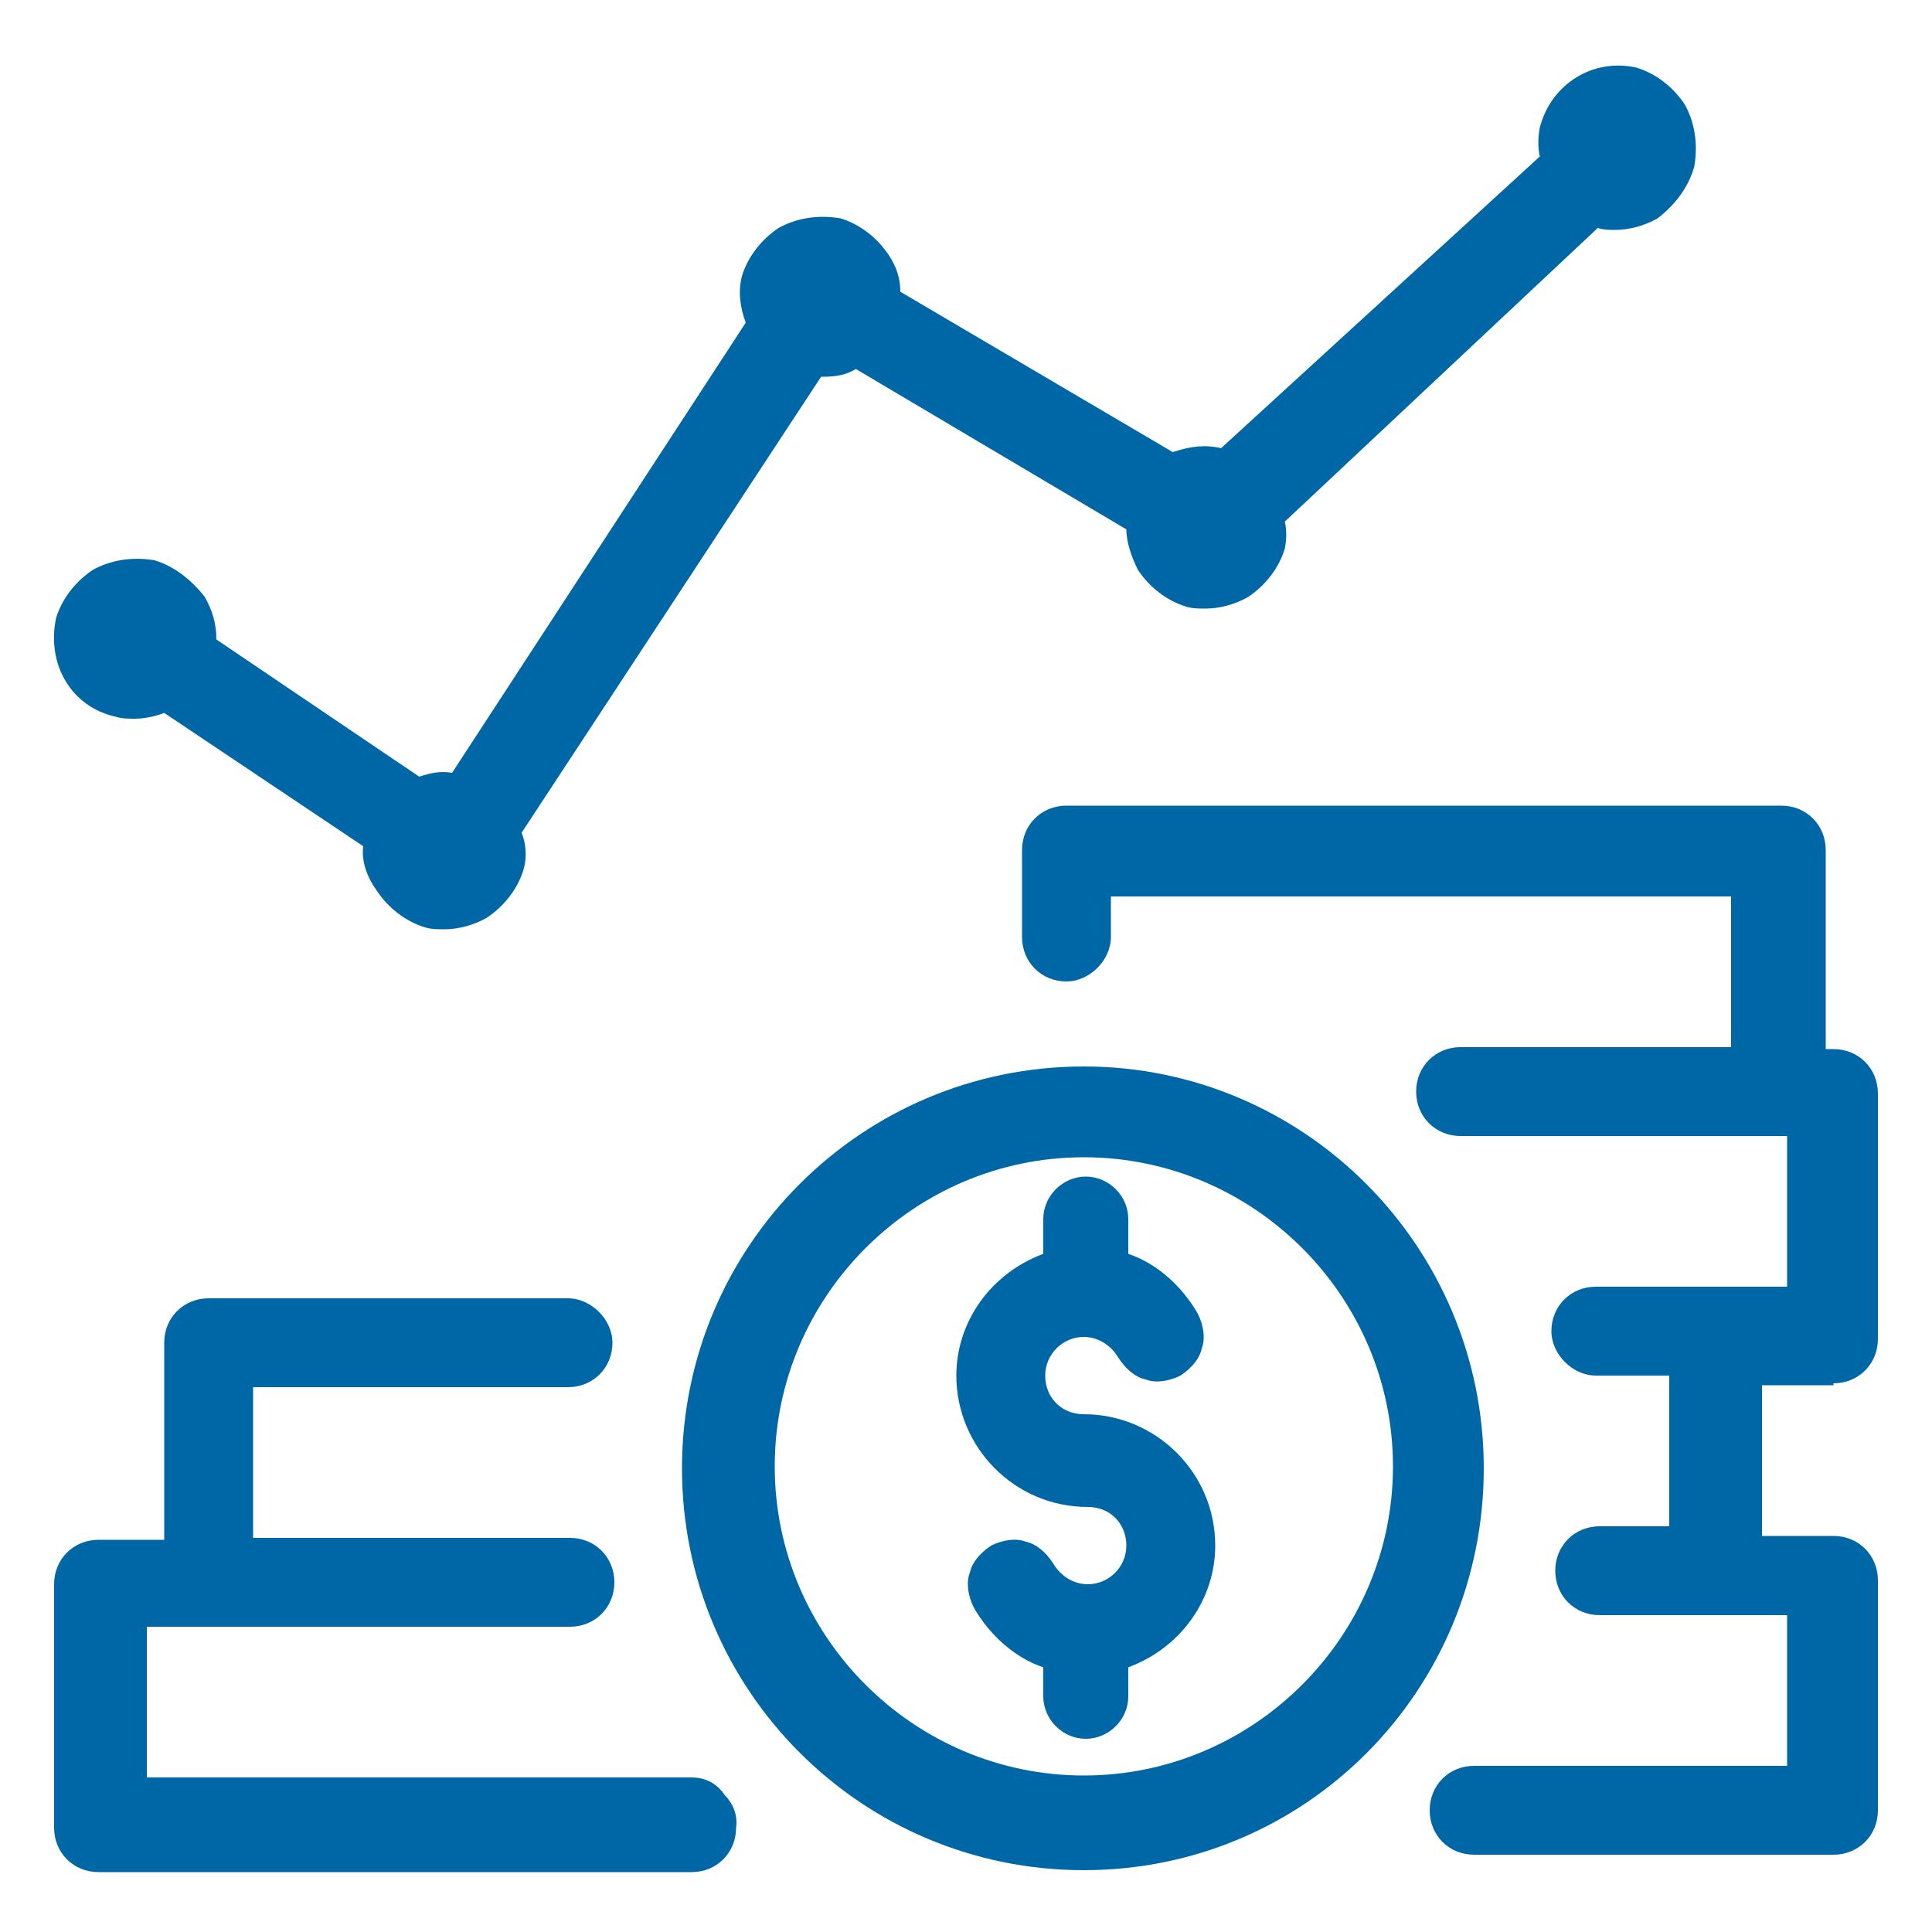
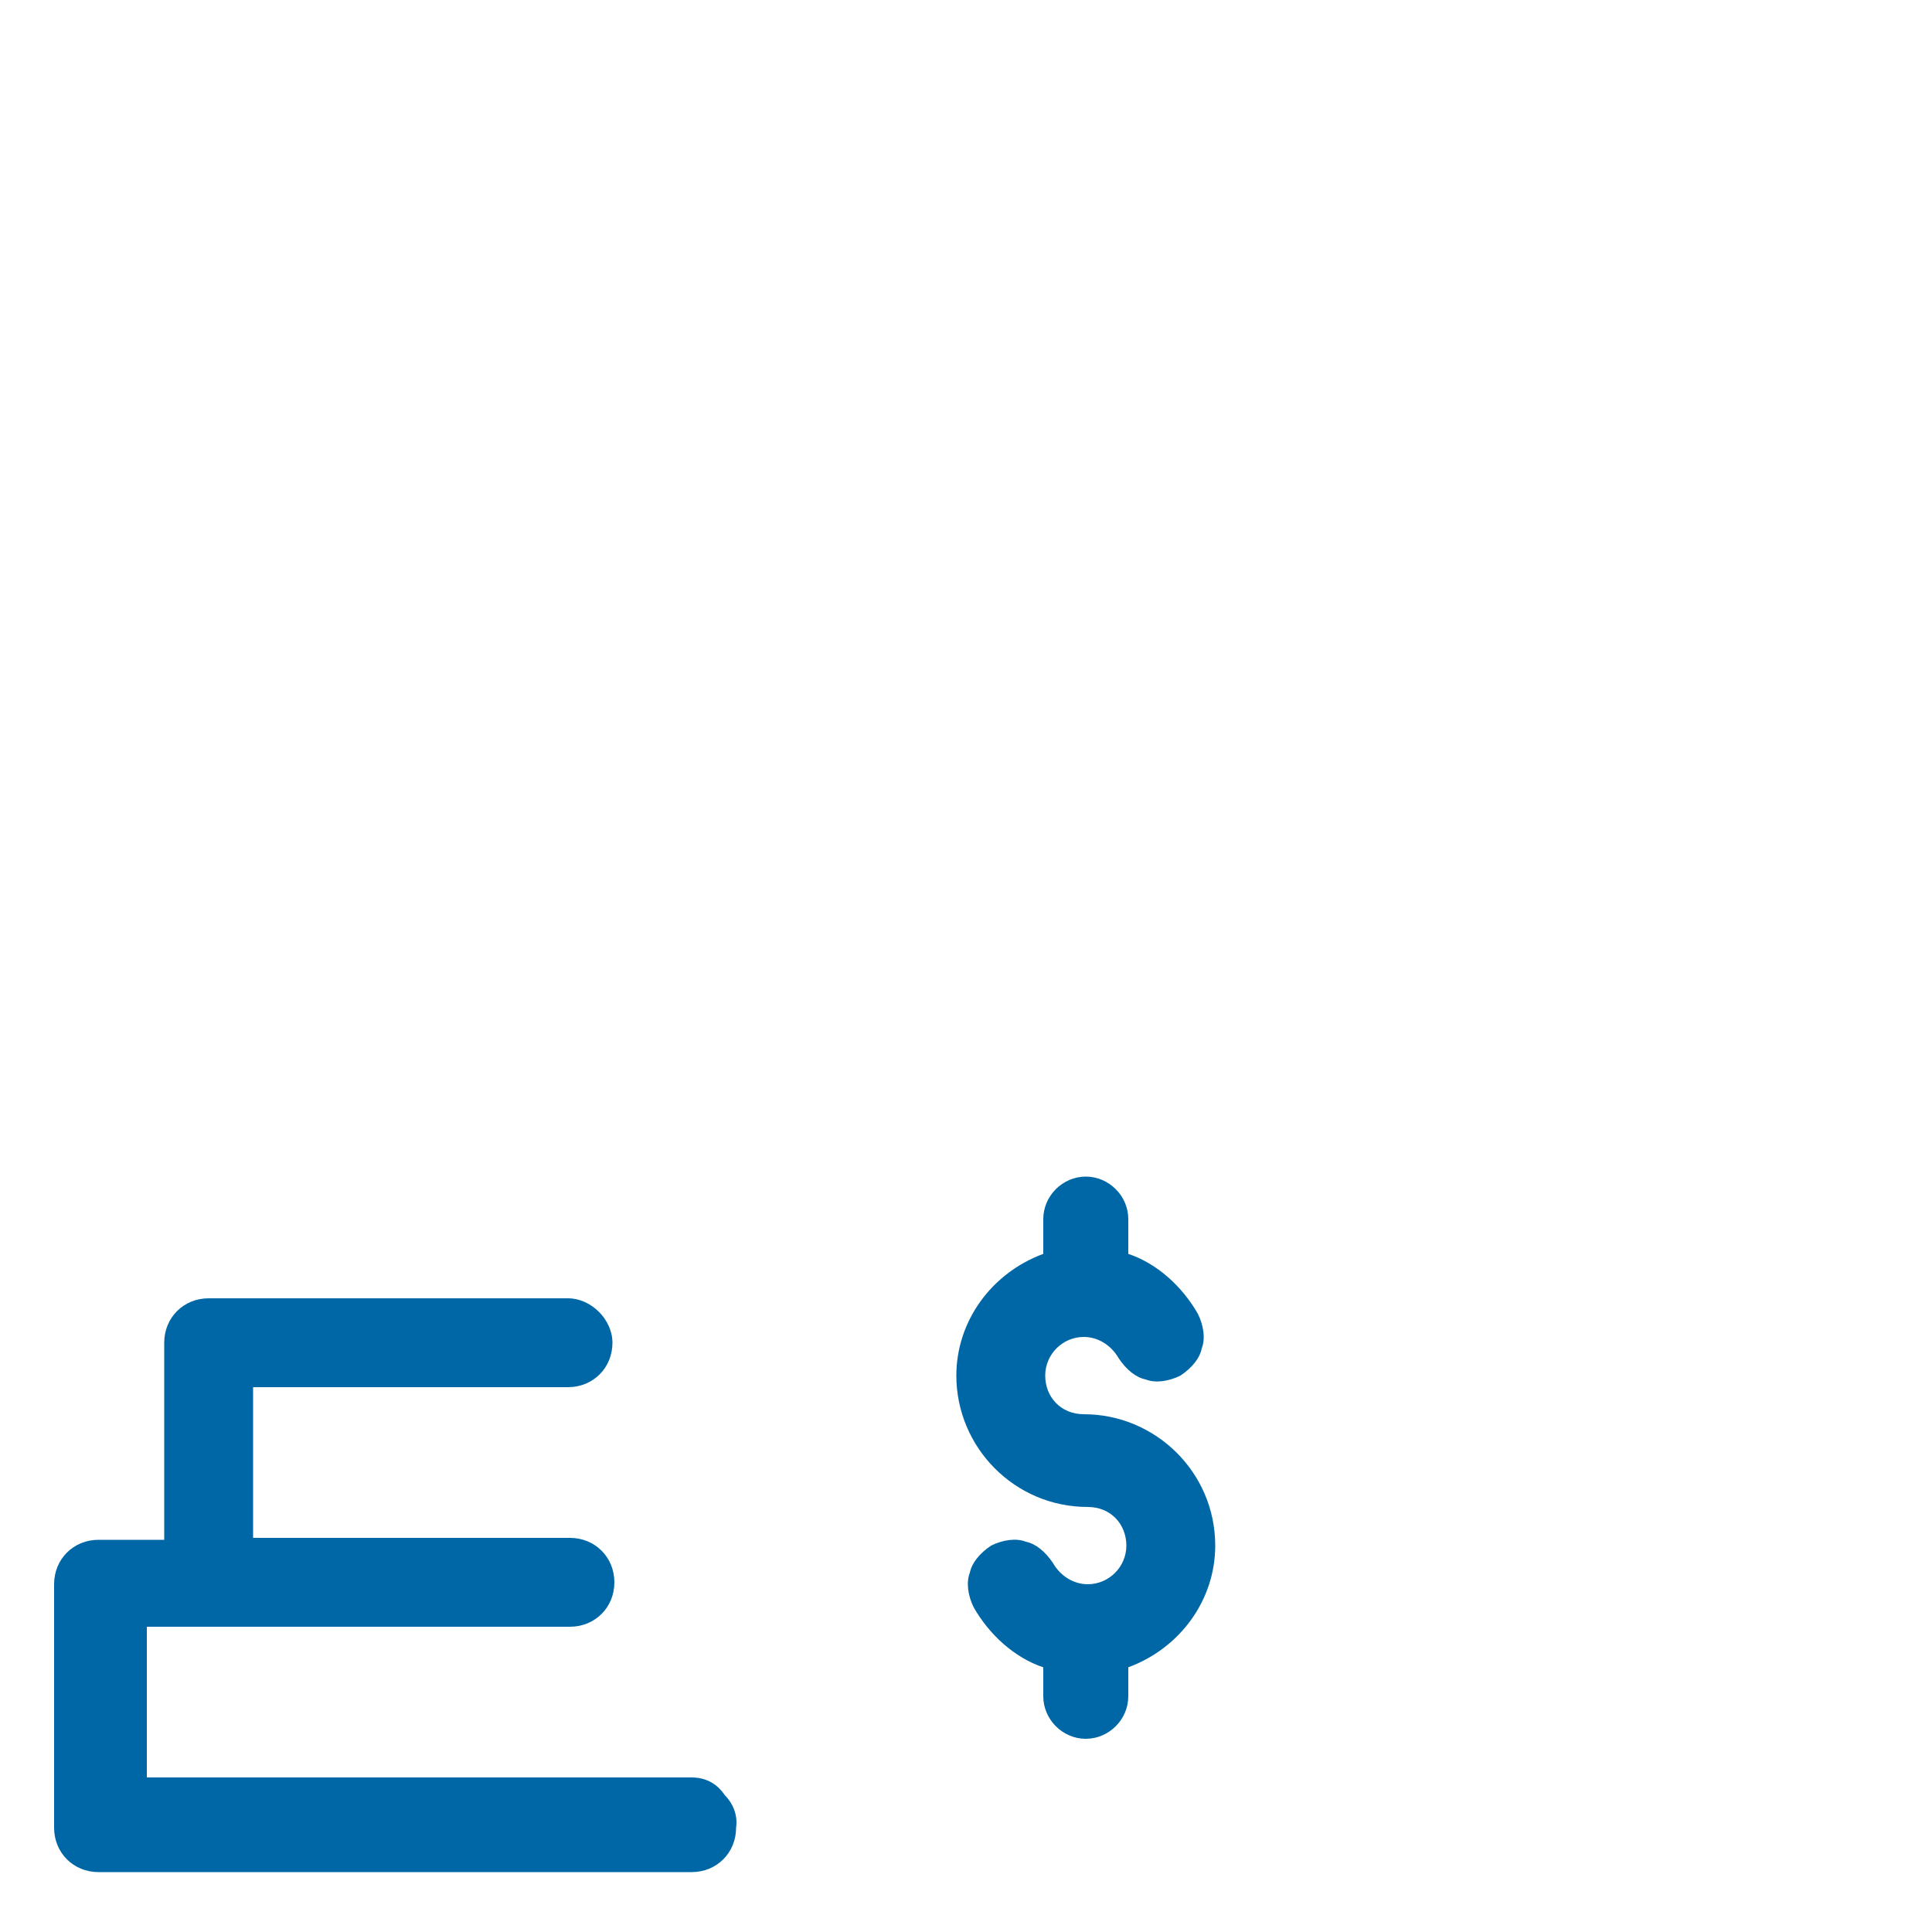
<svg xmlns="http://www.w3.org/2000/svg" version="1.1" id="Layer_2_00000155116169934225441400000017651506878898003080_" x="0px" y="0px" viewBox="0 0 100 100" style="enable-background:new 0 0 100 100;" xml:space="preserve">
  <style type="text/css">
	.st0{fill:#0067A6;}
</style>
  <g>
    <path class="st0" d="M35.8,92H7.6v-7.8h21.9c1.3,0,2.3-1,2.3-2.3s-1-2.3-2.3-2.3H13.1v-7.8h16.3c1.3,0,2.3-1,2.3-2.3   c0-1.2-1.1-2.3-2.3-2.3H10.8c-1.3,0-2.3,1-2.3,2.3v10.2H5.1c-1.3,0-2.3,1-2.3,2.3v12.6c0,1.3,1,2.3,2.3,2.3h30.7   c1.3,0,2.3-1,2.3-2.3c0.1-0.7-0.2-1.3-0.6-1.7C37.1,92.3,36.5,92,35.8,92z" />
-     <path class="st0" d="M94.9,71.6c1.3,0,2.3-1,2.3-2.3V56.6c0-1.3-1-2.3-2.3-2.3h-0.4V44c0-1.3-1-2.3-2.3-2.3H55.2   c-1.3,0-2.3,1-2.3,2.3v4.5c0,1.3,1,2.3,2.3,2.3c1.2,0,2.3-1.1,2.3-2.3v-2.1h32.1v7.8h-14c-1.3,0-2.3,1-2.3,2.3s1,2.3,2.3,2.3h16.9   v7.8h-9.9c-1.3,0-2.3,1-2.3,2.3c0,1.2,1.1,2.3,2.3,2.3h3.8v7.8h-3.6c-1.3,0-2.3,1-2.3,2.3s1,2.3,2.3,2.3h9.7v7.8H76.3   c-1.3,0-2.3,1-2.3,2.3c0,1.3,1,2.3,2.3,2.3h18.6c1.3,0,2.3-1,2.3-2.3V81.8c0-1.3-1-2.3-2.3-2.3h-3.7v-7.8H94.9z" />
-     <path class="st0" d="M56.1,55.2c-11.5,0-20.8,9.3-20.8,20.8s9.3,20.8,20.8,20.8S76.8,87.5,76.8,76S67.5,55.2,56.1,55.2z M72.1,75.9   c0,8.8-7.2,16-16,16c-8.8,0-16-7.2-16-16s7.2-16,16-16C64.9,59.9,72.1,67.1,72.1,75.9z" />
    <path class="st0" d="M56.1,73.2c-1.2,0-2-0.9-2-2s0.9-2,2-2c0.7,0,1.4,0.4,1.8,1.1c0.4,0.6,0.9,1,1.4,1.1c0.5,0.2,1.2,0.1,1.8-0.2   c0.6-0.4,1-0.9,1.1-1.4c0.2-0.5,0.1-1.2-0.2-1.8c-0.8-1.4-2.1-2.6-3.6-3.1v-1.8c0-1.2-1-2.2-2.2-2.2c-1.2,0-2.2,1-2.2,2.2v1.8   c-2.7,1-4.5,3.5-4.5,6.3c0,3.7,3,6.8,6.8,6.8c1.2,0,2,0.9,2,2s-0.9,2-2,2c-0.7,0-1.4-0.4-1.8-1.1c-0.4-0.6-0.9-1-1.4-1.1   c-0.5-0.2-1.2-0.1-1.8,0.2c-0.6,0.4-1,0.9-1.1,1.4c-0.2,0.5-0.1,1.2,0.2,1.8c0.8,1.4,2.1,2.6,3.6,3.1v1.5c0,1.2,1,2.2,2.2,2.2   s2.2-1,2.2-2.2v-1.5c2.7-1,4.5-3.5,4.5-6.3C62.9,76.2,59.8,73.2,56.1,73.2z" />
-     <path class="st0" d="M6,37.1c0.3,0.1,0.7,0.1,1,0.1c0.4,0,1-0.1,1.5-0.3l10.3,6.9c-0.1,0.8,0.2,1.6,0.7,2.3   c0.6,0.9,1.5,1.6,2.5,1.9c0.3,0.1,0.7,0.1,1,0.1c0.7,0,1.5-0.2,2.2-0.6c0.9-0.6,1.6-1.5,1.9-2.5c0.2-0.7,0.1-1.4-0.1-1.9l15.5-23.6   h0.1c0.7,0,1.2-0.1,1.7-0.4l14,8.3c0,0.7,0.3,1.5,0.6,2.1c0.6,0.9,1.5,1.6,2.5,1.9c0.3,0.1,0.7,0.1,1,0.1c0.7,0,1.5-0.2,2.2-0.6   c0.9-0.6,1.6-1.5,1.9-2.5c0.1-0.5,0.1-1,0-1.4l16.2-15.2c0.3,0.1,0.6,0.1,0.9,0.1c0.7,0,1.5-0.2,2.2-0.6c0.9-0.7,1.6-1.6,1.9-2.7   c0.2-1.2,0-2.3-0.5-3.2c-0.6-0.9-1.5-1.6-2.5-1.9c-2.2-0.5-4.4,0.8-5,3.1c-0.1,0.5-0.1,1.1,0,1.5L63.2,23.2   c-0.8-0.2-1.6-0.1-2.5,0.2l-14.1-8.3c0-0.7-0.2-1.3-0.6-1.9c-0.6-0.9-1.5-1.6-2.5-1.9c-1.2-0.2-2.3,0-3.2,0.5   c-0.9,0.6-1.6,1.5-1.9,2.5c-0.2,0.8-0.1,1.6,0.2,2.4L23.4,40c-0.6-0.1-1.1,0-1.7,0.2l-10.5-7.1c0-0.8-0.2-1.5-0.6-2.2   C9.9,30,9,29.3,8,29c-1.2-0.2-2.3,0-3.2,0.5c-0.9,0.6-1.6,1.5-1.9,2.5C2.4,34.4,3.7,36.6,6,37.1z" />
  </g>
</svg>